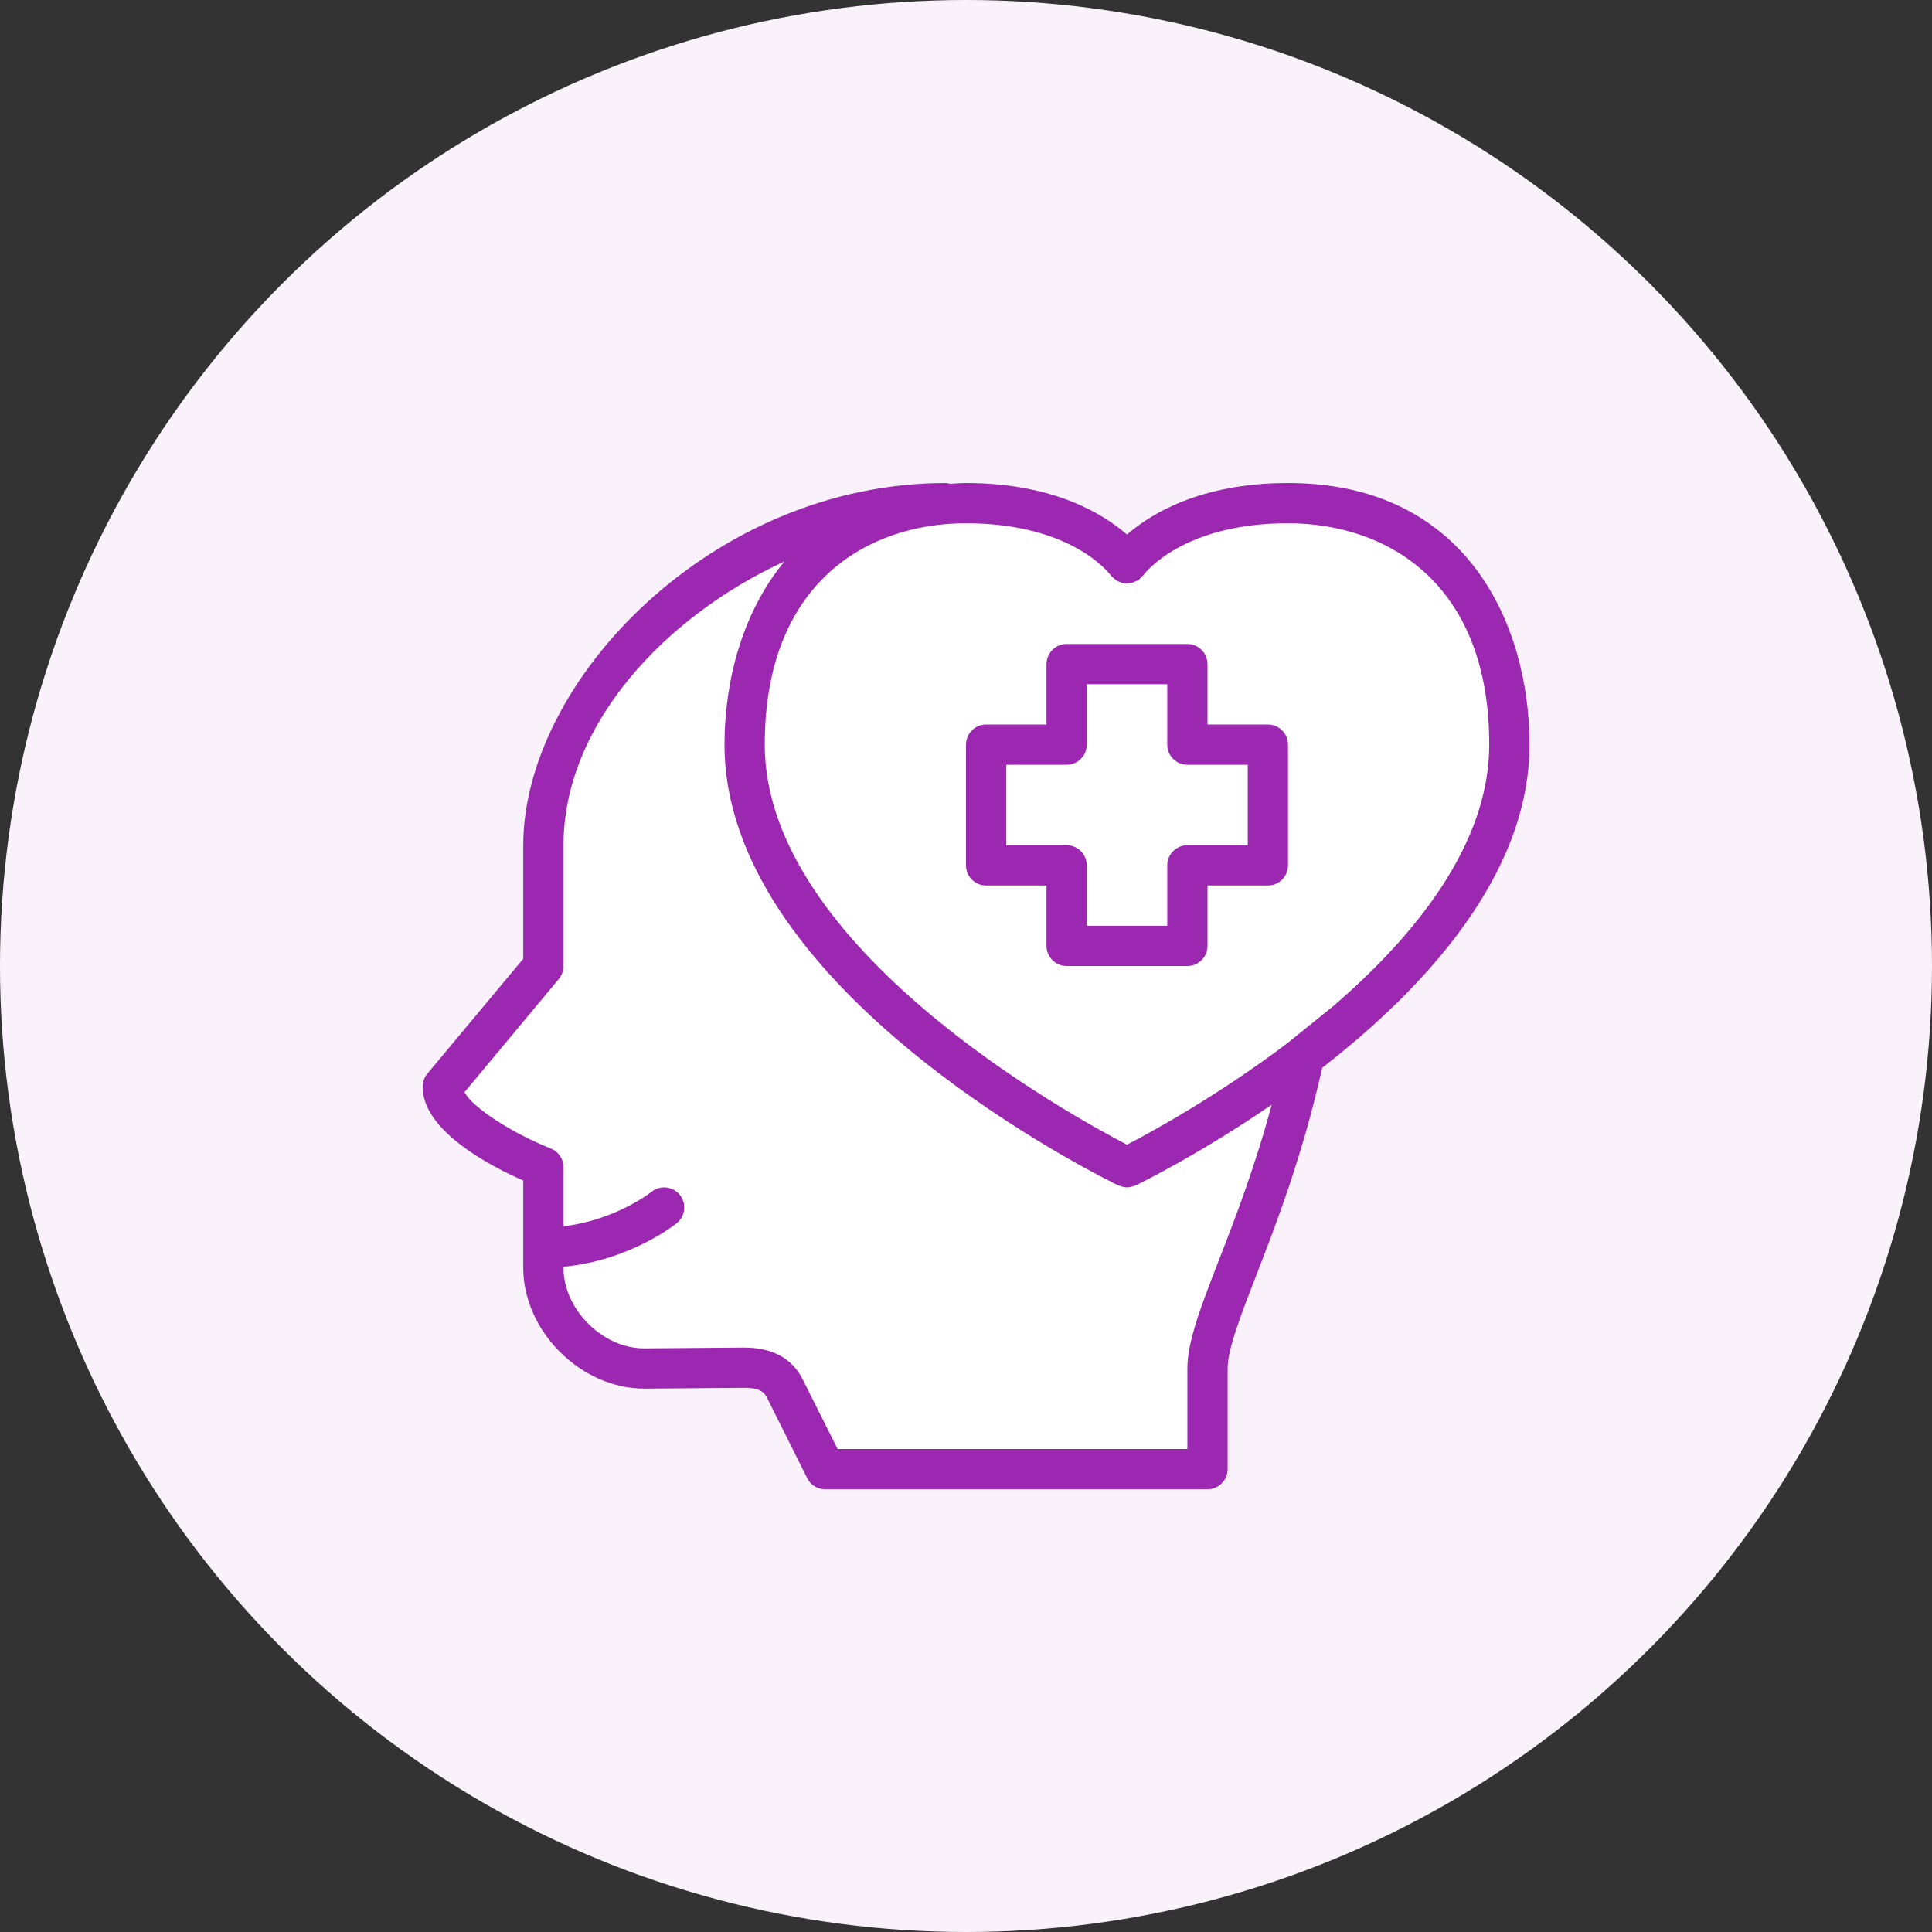
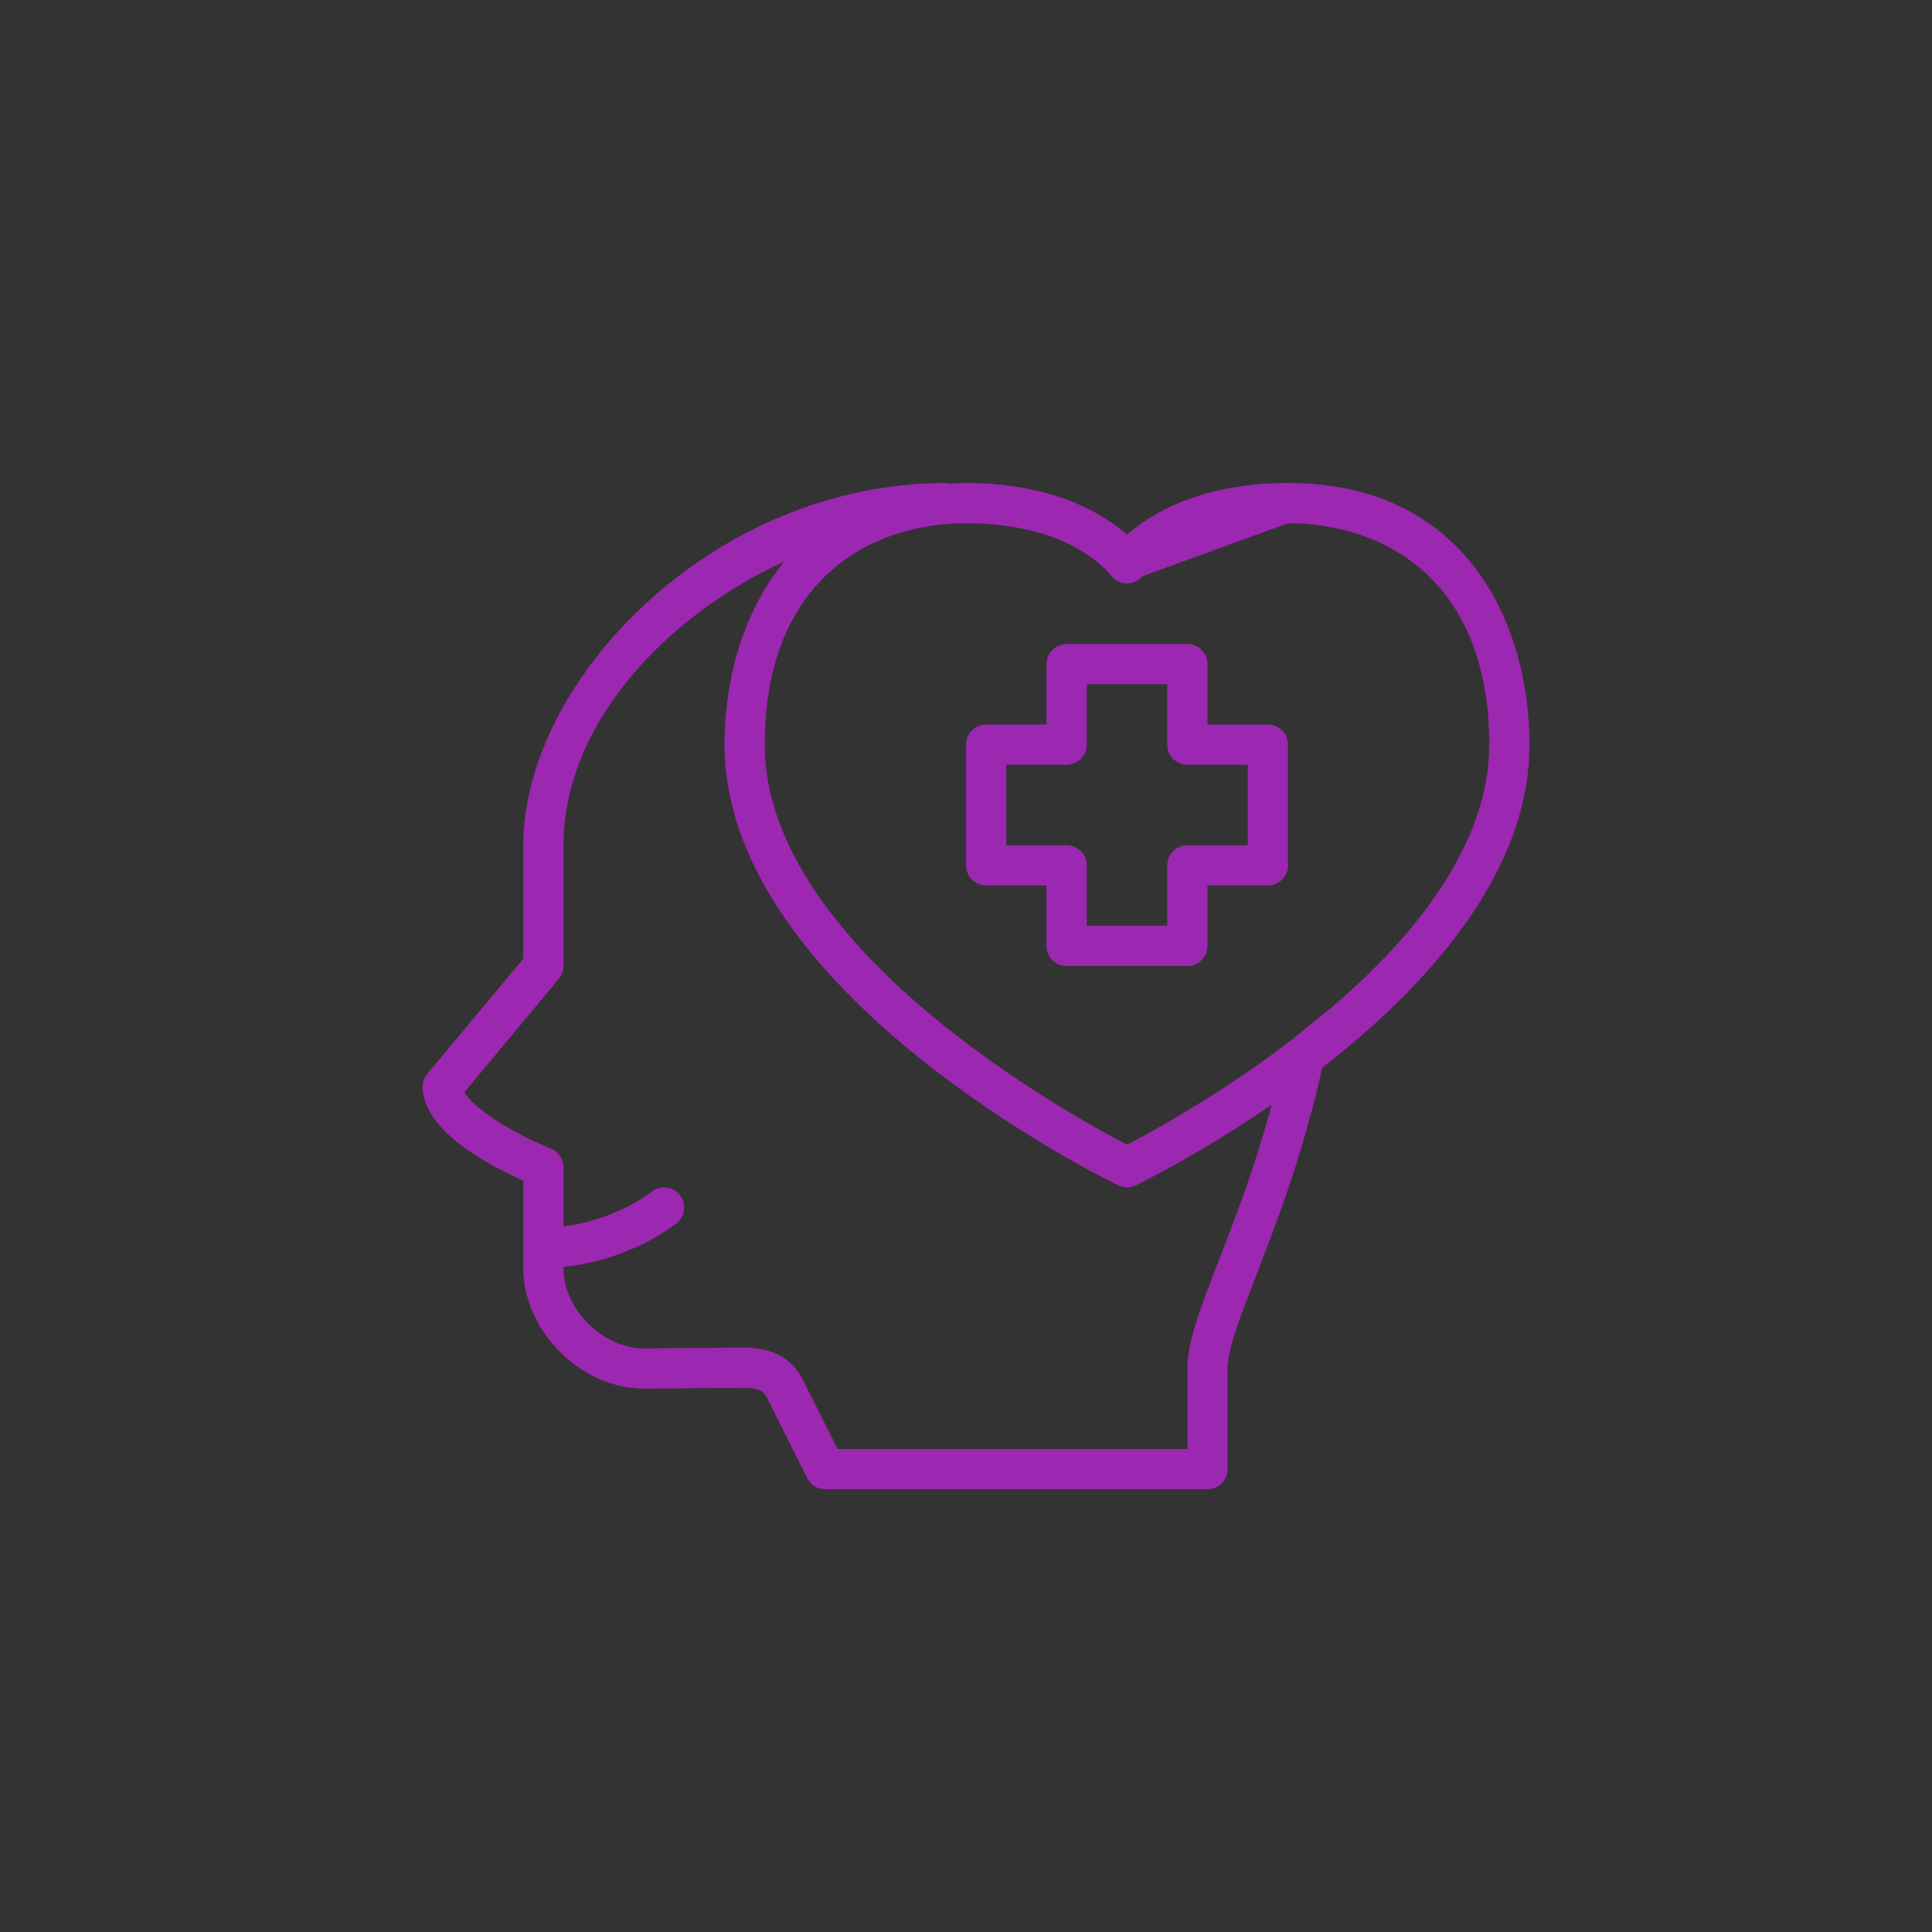
<svg xmlns="http://www.w3.org/2000/svg" width="96px" height="96px" viewBox="0 0 96 96" version="1.1">
  <rect x="0" y="0" width="96" height="96" fill="#333333" stroke="none" />
  <title>icon / decor / mental-health / decor_mental health_pu600</title>
  <g id="icon--/--decor--/--mental-health--/--decor_mental-health_pu600" stroke="none" stroke-width="1" fill="none" fill-rule="evenodd">
-     <circle id="color/cyan/cyan-50-(c50)" fill="#F9F2FA" cx="48" cy="48" r="48" />
    <g id="icon--/--decor--/--mental-health--/--_overwrite" transform="translate(16, 18)">
-       <path d="M24.975,54.856 L44.124,54.856 L44.124,49.443 C47.616,39.052 49.363,33.857 49.363,33.857 C49.363,33.857 56.146,27.937 56.337,27.502 C56.464,27.212 57.443,24.564 59.276,19.558 C58.117,14.762 57.538,12.27 57.538,12.082 C57.538,11.801 52.685,7.858 52.509,7.664 C52.391,7.534 49.735,7.375 44.542,7.185 L39.79,9.289 L32,6.773 C25.482,8.165 22.149,8.861 22,8.861 C21.851,8.861 19.398,10.92 14.64,15.037 L10.932,23.244 L10.932,30 L5.733,36.645 L11.214,40.622 L11.214,46.679 C13.498,48.858 14.64,49.948 14.64,49.948 C14.64,49.948 17.188,50.049 22.284,50.251 L24.975,54.856 Z" id="Path-51" fill="#FFFFFF" />
-       <path d="M48,6 C56.857,6 60,13.003 60,19 C60,25.489 54.76,31.125 49.7,35.057 L49.7,35.057 C48.74,39.37 47.44,42.75 46.42,45.379 C45.63,47.42 45,49.04 45,50 L45,50 L45,55 C45,55.55 44.55,56 44,56 L44,56 L25,56 C24.62,56 24.28,55.79 24.11,55.45 L24.11,55.45 L22.11,51.45 C21.98,51.2 21.79,50.96 20.98,50.96 L20.98,50.96 L16.01,51 C12.86,51 10,48.14 10,45 L10,45 L10,40.66 C8.29,39.91 5,38.17 5,36 C5,35.77 5.08,35.54 5.23,35.359 L5.23,35.359 L10,29.64 L10,24 C10,15.85 19.37,6 31,6 C31.07,6 31.132,6.026 31.198,6.04 C31.465,6.026 31.722,6 32,6 C36.353,6 38.837,7.546 40,8.562 C41.163,7.546 43.647,6 48,6 Z M22.978,9.897 C17.037,12.631 12,18.015 12,24 L12,24 L12,30 C12,30.23 11.92,30.46 11.77,30.64 L11.77,30.64 L7.08,36.27 C7.48,37.02 9.35,38.26 11.37,39.07 C11.75,39.22 12,39.589 12,40 L12,40 L12,42.933 C14.6,42.626 16.35,41.239 16.369,41.223 C16.799,40.875 17.428,40.941 17.776,41.369 C18.124,41.797 18.059,42.427 17.631,42.776 C17.529,42.859 15.302,44.629 12,44.946 L12,44.946 L12,45 C12,47.06 13.94,49 16,49 L16,49 L20.97,48.96 C22.38,48.96 23.37,49.5 23.89,50.55 L23.89,50.55 L25.62,54 L43,54 L43,50 C43,48.67 43.65,46.98 44.55,44.66 C45.36,42.58 46.35,40.02 47.19,36.89 C43.68,39.304 40.741,40.752 40.435,40.9 C40.42,40.907 40.404,40.904 40.388,40.911 C40.266,40.963 40.138,40.998 40.004,40.999 C40.003,40.999 40.002,41 40.001,41 L40.001,41 C39.998,41 39.997,40.999 39.996,40.999 C39.862,40.998 39.734,40.963 39.612,40.911 L39.612,40.911 L39.564,40.9 C39.556,40.896 39.545,40.891 39.533,40.885 L39.373,40.806 C37.235,39.737 20,30.768 20,19 C20,15.854 20.877,12.44 22.978,9.897 Z M48,8 C42.766,8 40.891,10.476 40.812,10.582 C40.785,10.619 40.745,10.64 40.713,10.672 C40.667,10.722 40.632,10.779 40.574,10.819 L40.574,10.819 L40.534,10.837 C40.502,10.857 40.466,10.865 40.431,10.881 C40.345,10.923 40.259,10.963 40.167,10.978 L40.167,10.978 L40.125,10.979 C40.011,10.993 39.899,10.994 39.788,10.97 C39.772,10.966 39.757,10.956 39.74,10.951 C39.632,10.922 39.529,10.88 39.436,10.815 C39.431,10.812 39.425,10.811 39.421,10.808 C39.397,10.791 39.385,10.765 39.363,10.747 C39.302,10.694 39.235,10.649 39.186,10.581 C39.097,10.459 37.216,8 32,8 C27.166,8 22,10.889 22,19 C22,29.087 37.231,37.443 40,38.878 C41.157,38.278 44.475,36.475 47.959,33.842 L47.959,33.842 L50.261,31.983 C54.327,28.478 58,23.946 58,19 C58,10.889 52.834,8 48,8 Z M43,14 C43.553,14 44,14.447 44,15 L44,15 L44,18 L47,18 C47.553,18 48,18.447 48,19 L48,19 L48,25 C48,25.553 47.553,26 47,26 L47,26 L44,26 L44,29 C44,29.553 43.553,30 43,30 L43,30 L37,30 C36.447,30 36,29.553 36,29 L36,29 L36,26 L33,26 C32.447,26 32,25.553 32,25 L32,25 L32,19 C32,18.447 32.447,18 33,18 L33,18 L36,18 L36,15 C36,14.447 36.447,14 37,14 L37,14 Z M42,16 L38,16 L38,19 C38,19.553 37.553,20 37,20 L37,20 L34,20 L34,24 L37,24 C37.553,24 38,24.447 38,25 L38,25 L38,28 L42,28 L42,25 C42,24.447 42.447,24 43,24 L43,24 L46,24 L46,20 L43,20 C42.447,20 42,19.553 42,19 L42,19 L42,16 Z" id="Combined-Shape" fill="#9C27B0" />
+       <path d="M48,6 C56.857,6 60,13.003 60,19 C60,25.489 54.76,31.125 49.7,35.057 L49.7,35.057 C48.74,39.37 47.44,42.75 46.42,45.379 C45.63,47.42 45,49.04 45,50 L45,50 L45,55 C45,55.55 44.55,56 44,56 L44,56 L25,56 C24.62,56 24.28,55.79 24.11,55.45 L24.11,55.45 L22.11,51.45 C21.98,51.2 21.79,50.96 20.98,50.96 L20.98,50.96 L16.01,51 C12.86,51 10,48.14 10,45 L10,45 L10,40.66 C8.29,39.91 5,38.17 5,36 C5,35.77 5.08,35.54 5.23,35.359 L5.23,35.359 L10,29.64 L10,24 C10,15.85 19.37,6 31,6 C31.07,6 31.132,6.026 31.198,6.04 C31.465,6.026 31.722,6 32,6 C36.353,6 38.837,7.546 40,8.562 C41.163,7.546 43.647,6 48,6 Z M22.978,9.897 C17.037,12.631 12,18.015 12,24 L12,24 L12,30 C12,30.23 11.92,30.46 11.77,30.64 L11.77,30.64 L7.08,36.27 C7.48,37.02 9.35,38.26 11.37,39.07 C11.75,39.22 12,39.589 12,40 L12,40 L12,42.933 C14.6,42.626 16.35,41.239 16.369,41.223 C16.799,40.875 17.428,40.941 17.776,41.369 C18.124,41.797 18.059,42.427 17.631,42.776 C17.529,42.859 15.302,44.629 12,44.946 L12,44.946 L12,45 C12,47.06 13.94,49 16,49 L16,49 L20.97,48.96 C22.38,48.96 23.37,49.5 23.89,50.55 L23.89,50.55 L25.62,54 L43,54 L43,50 C43,48.67 43.65,46.98 44.55,44.66 C45.36,42.58 46.35,40.02 47.19,36.89 C43.68,39.304 40.741,40.752 40.435,40.9 C40.42,40.907 40.404,40.904 40.388,40.911 C40.266,40.963 40.138,40.998 40.004,40.999 C40.003,40.999 40.002,41 40.001,41 L40.001,41 C39.998,41 39.997,40.999 39.996,40.999 C39.862,40.998 39.734,40.963 39.612,40.911 L39.612,40.911 L39.564,40.9 C39.556,40.896 39.545,40.891 39.533,40.885 L39.373,40.806 C37.235,39.737 20,30.768 20,19 C20,15.854 20.877,12.44 22.978,9.897 Z M48,8 C40.785,10.619 40.745,10.64 40.713,10.672 C40.667,10.722 40.632,10.779 40.574,10.819 L40.574,10.819 L40.534,10.837 C40.502,10.857 40.466,10.865 40.431,10.881 C40.345,10.923 40.259,10.963 40.167,10.978 L40.167,10.978 L40.125,10.979 C40.011,10.993 39.899,10.994 39.788,10.97 C39.772,10.966 39.757,10.956 39.74,10.951 C39.632,10.922 39.529,10.88 39.436,10.815 C39.431,10.812 39.425,10.811 39.421,10.808 C39.397,10.791 39.385,10.765 39.363,10.747 C39.302,10.694 39.235,10.649 39.186,10.581 C39.097,10.459 37.216,8 32,8 C27.166,8 22,10.889 22,19 C22,29.087 37.231,37.443 40,38.878 C41.157,38.278 44.475,36.475 47.959,33.842 L47.959,33.842 L50.261,31.983 C54.327,28.478 58,23.946 58,19 C58,10.889 52.834,8 48,8 Z M43,14 C43.553,14 44,14.447 44,15 L44,15 L44,18 L47,18 C47.553,18 48,18.447 48,19 L48,19 L48,25 C48,25.553 47.553,26 47,26 L47,26 L44,26 L44,29 C44,29.553 43.553,30 43,30 L43,30 L37,30 C36.447,30 36,29.553 36,29 L36,29 L36,26 L33,26 C32.447,26 32,25.553 32,25 L32,25 L32,19 C32,18.447 32.447,18 33,18 L33,18 L36,18 L36,15 C36,14.447 36.447,14 37,14 L37,14 Z M42,16 L38,16 L38,19 C38,19.553 37.553,20 37,20 L37,20 L34,20 L34,24 L37,24 C37.553,24 38,24.447 38,25 L38,25 L38,28 L42,28 L42,25 C42,24.447 42.447,24 43,24 L43,24 L46,24 L46,20 L43,20 C42.447,20 42,19.553 42,19 L42,19 L42,16 Z" id="Combined-Shape" fill="#9C27B0" />
    </g>
  </g>
</svg>